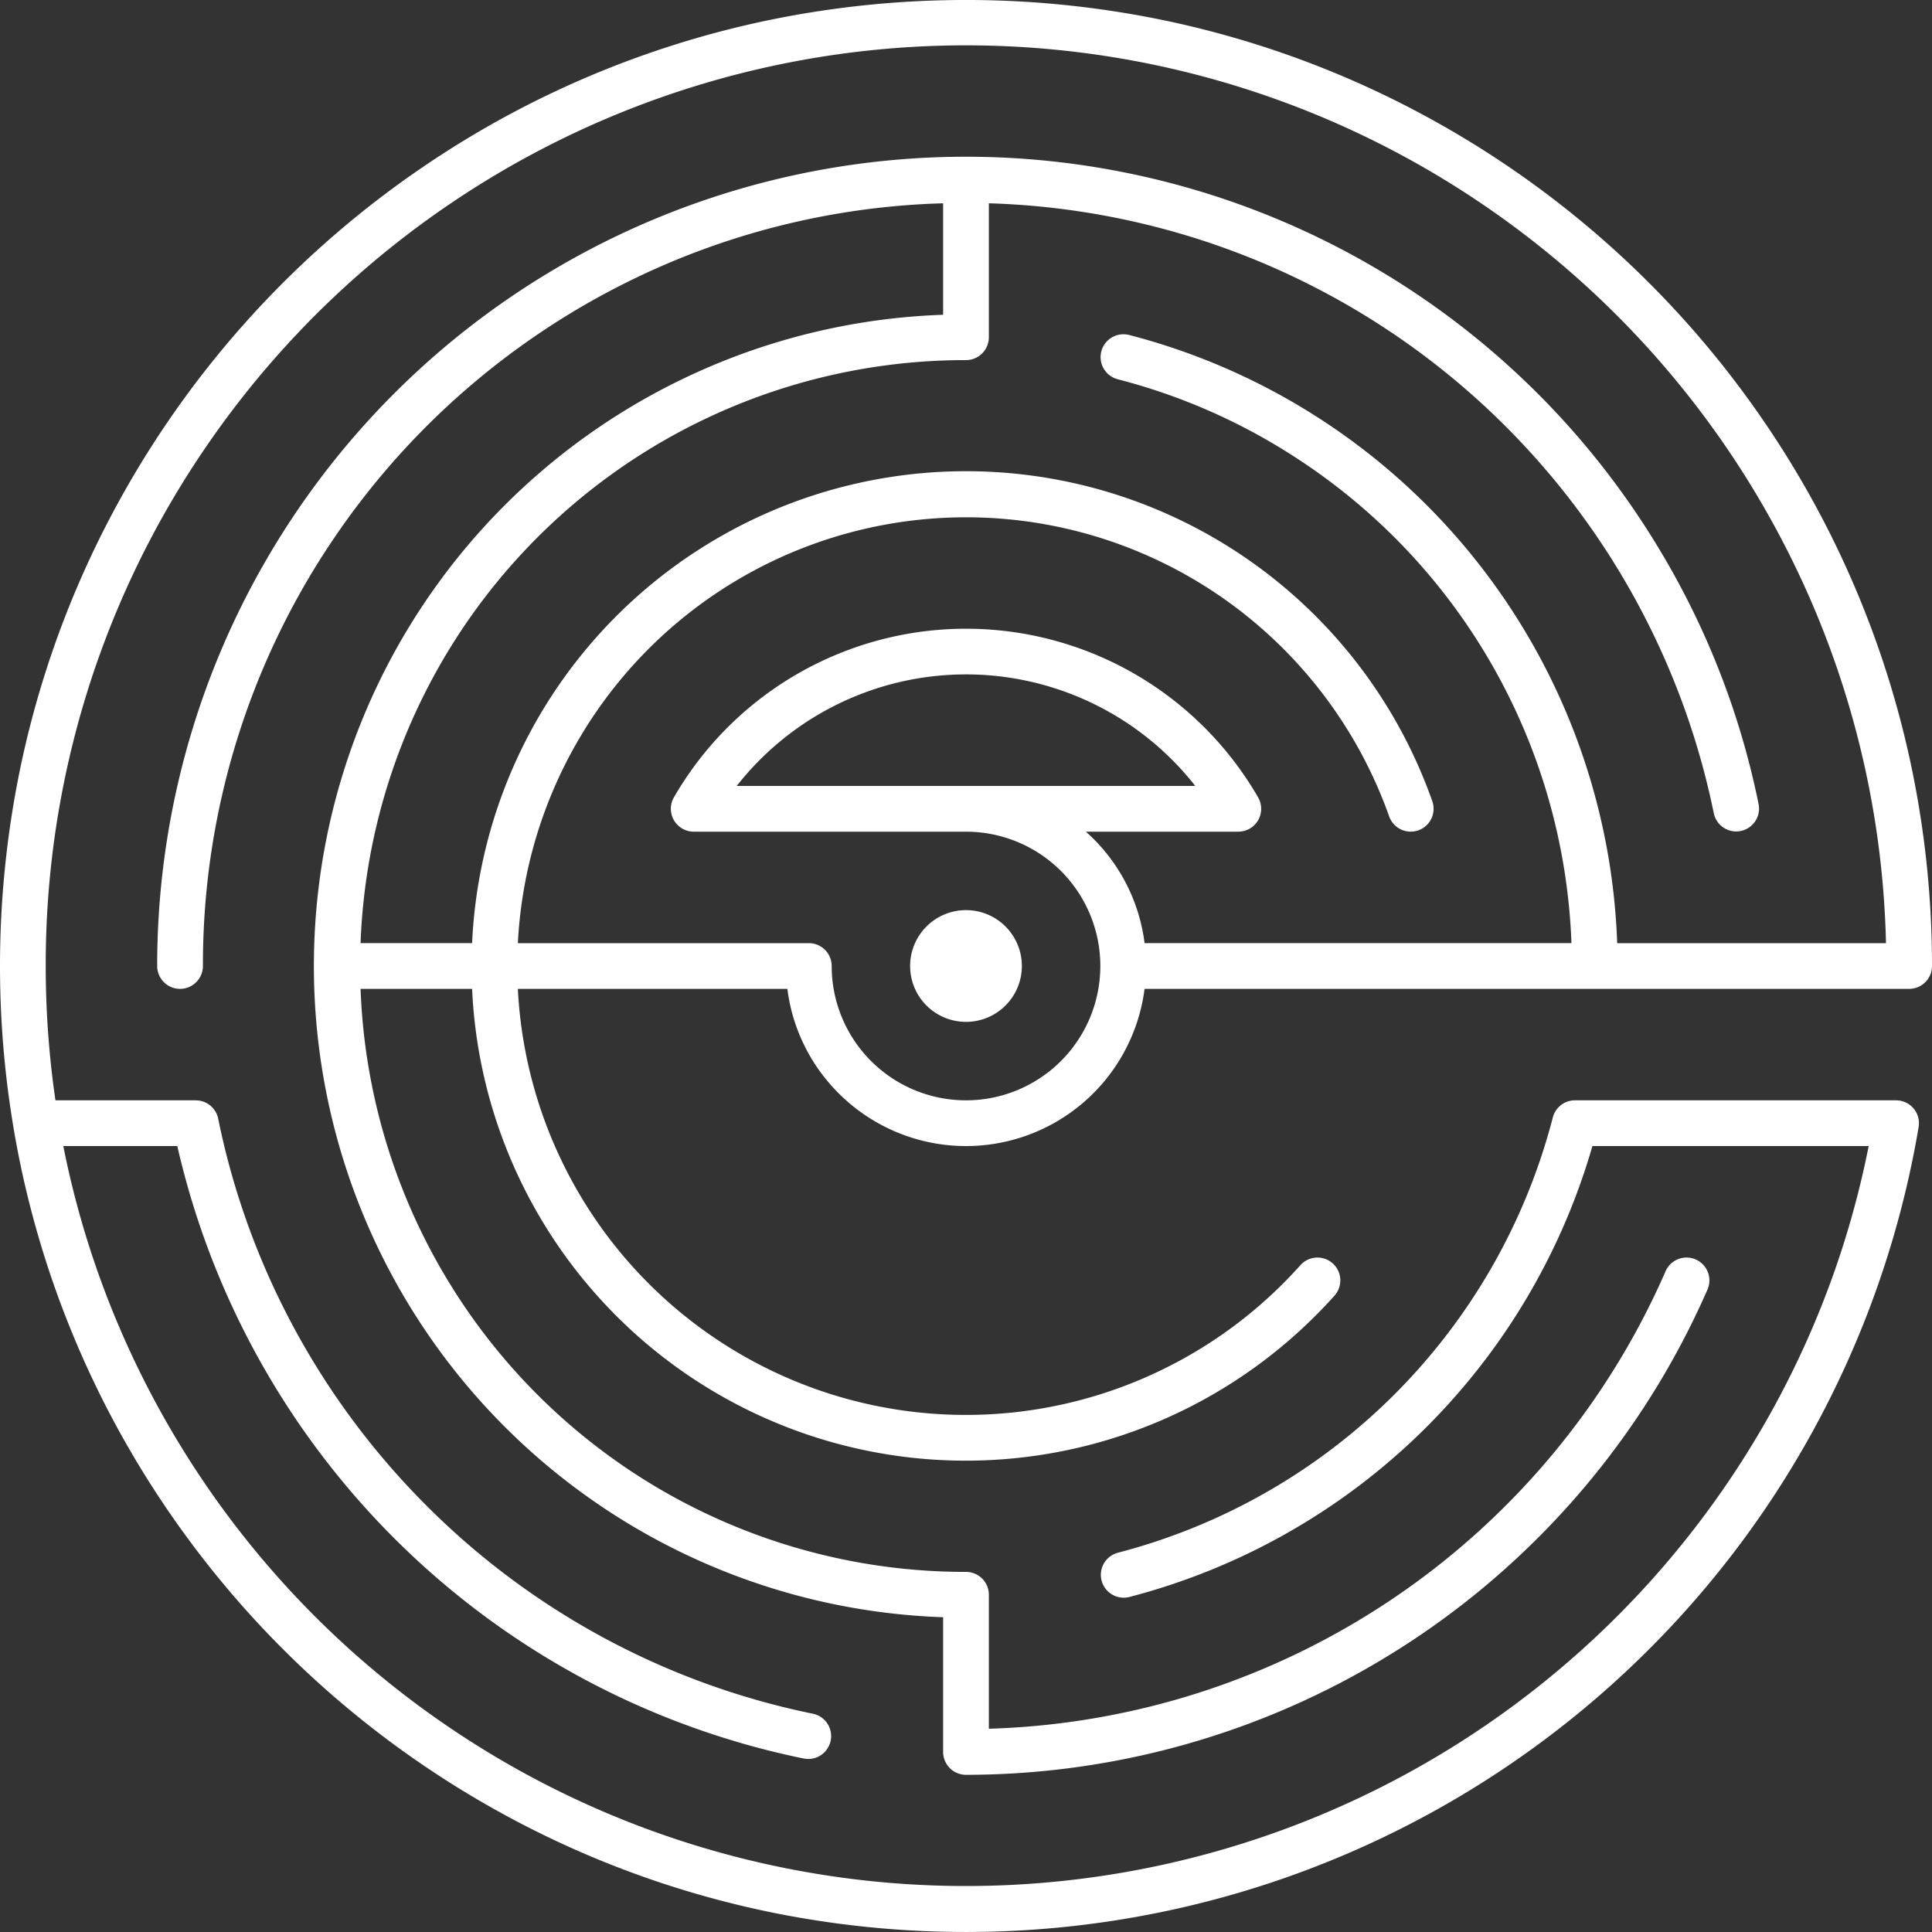
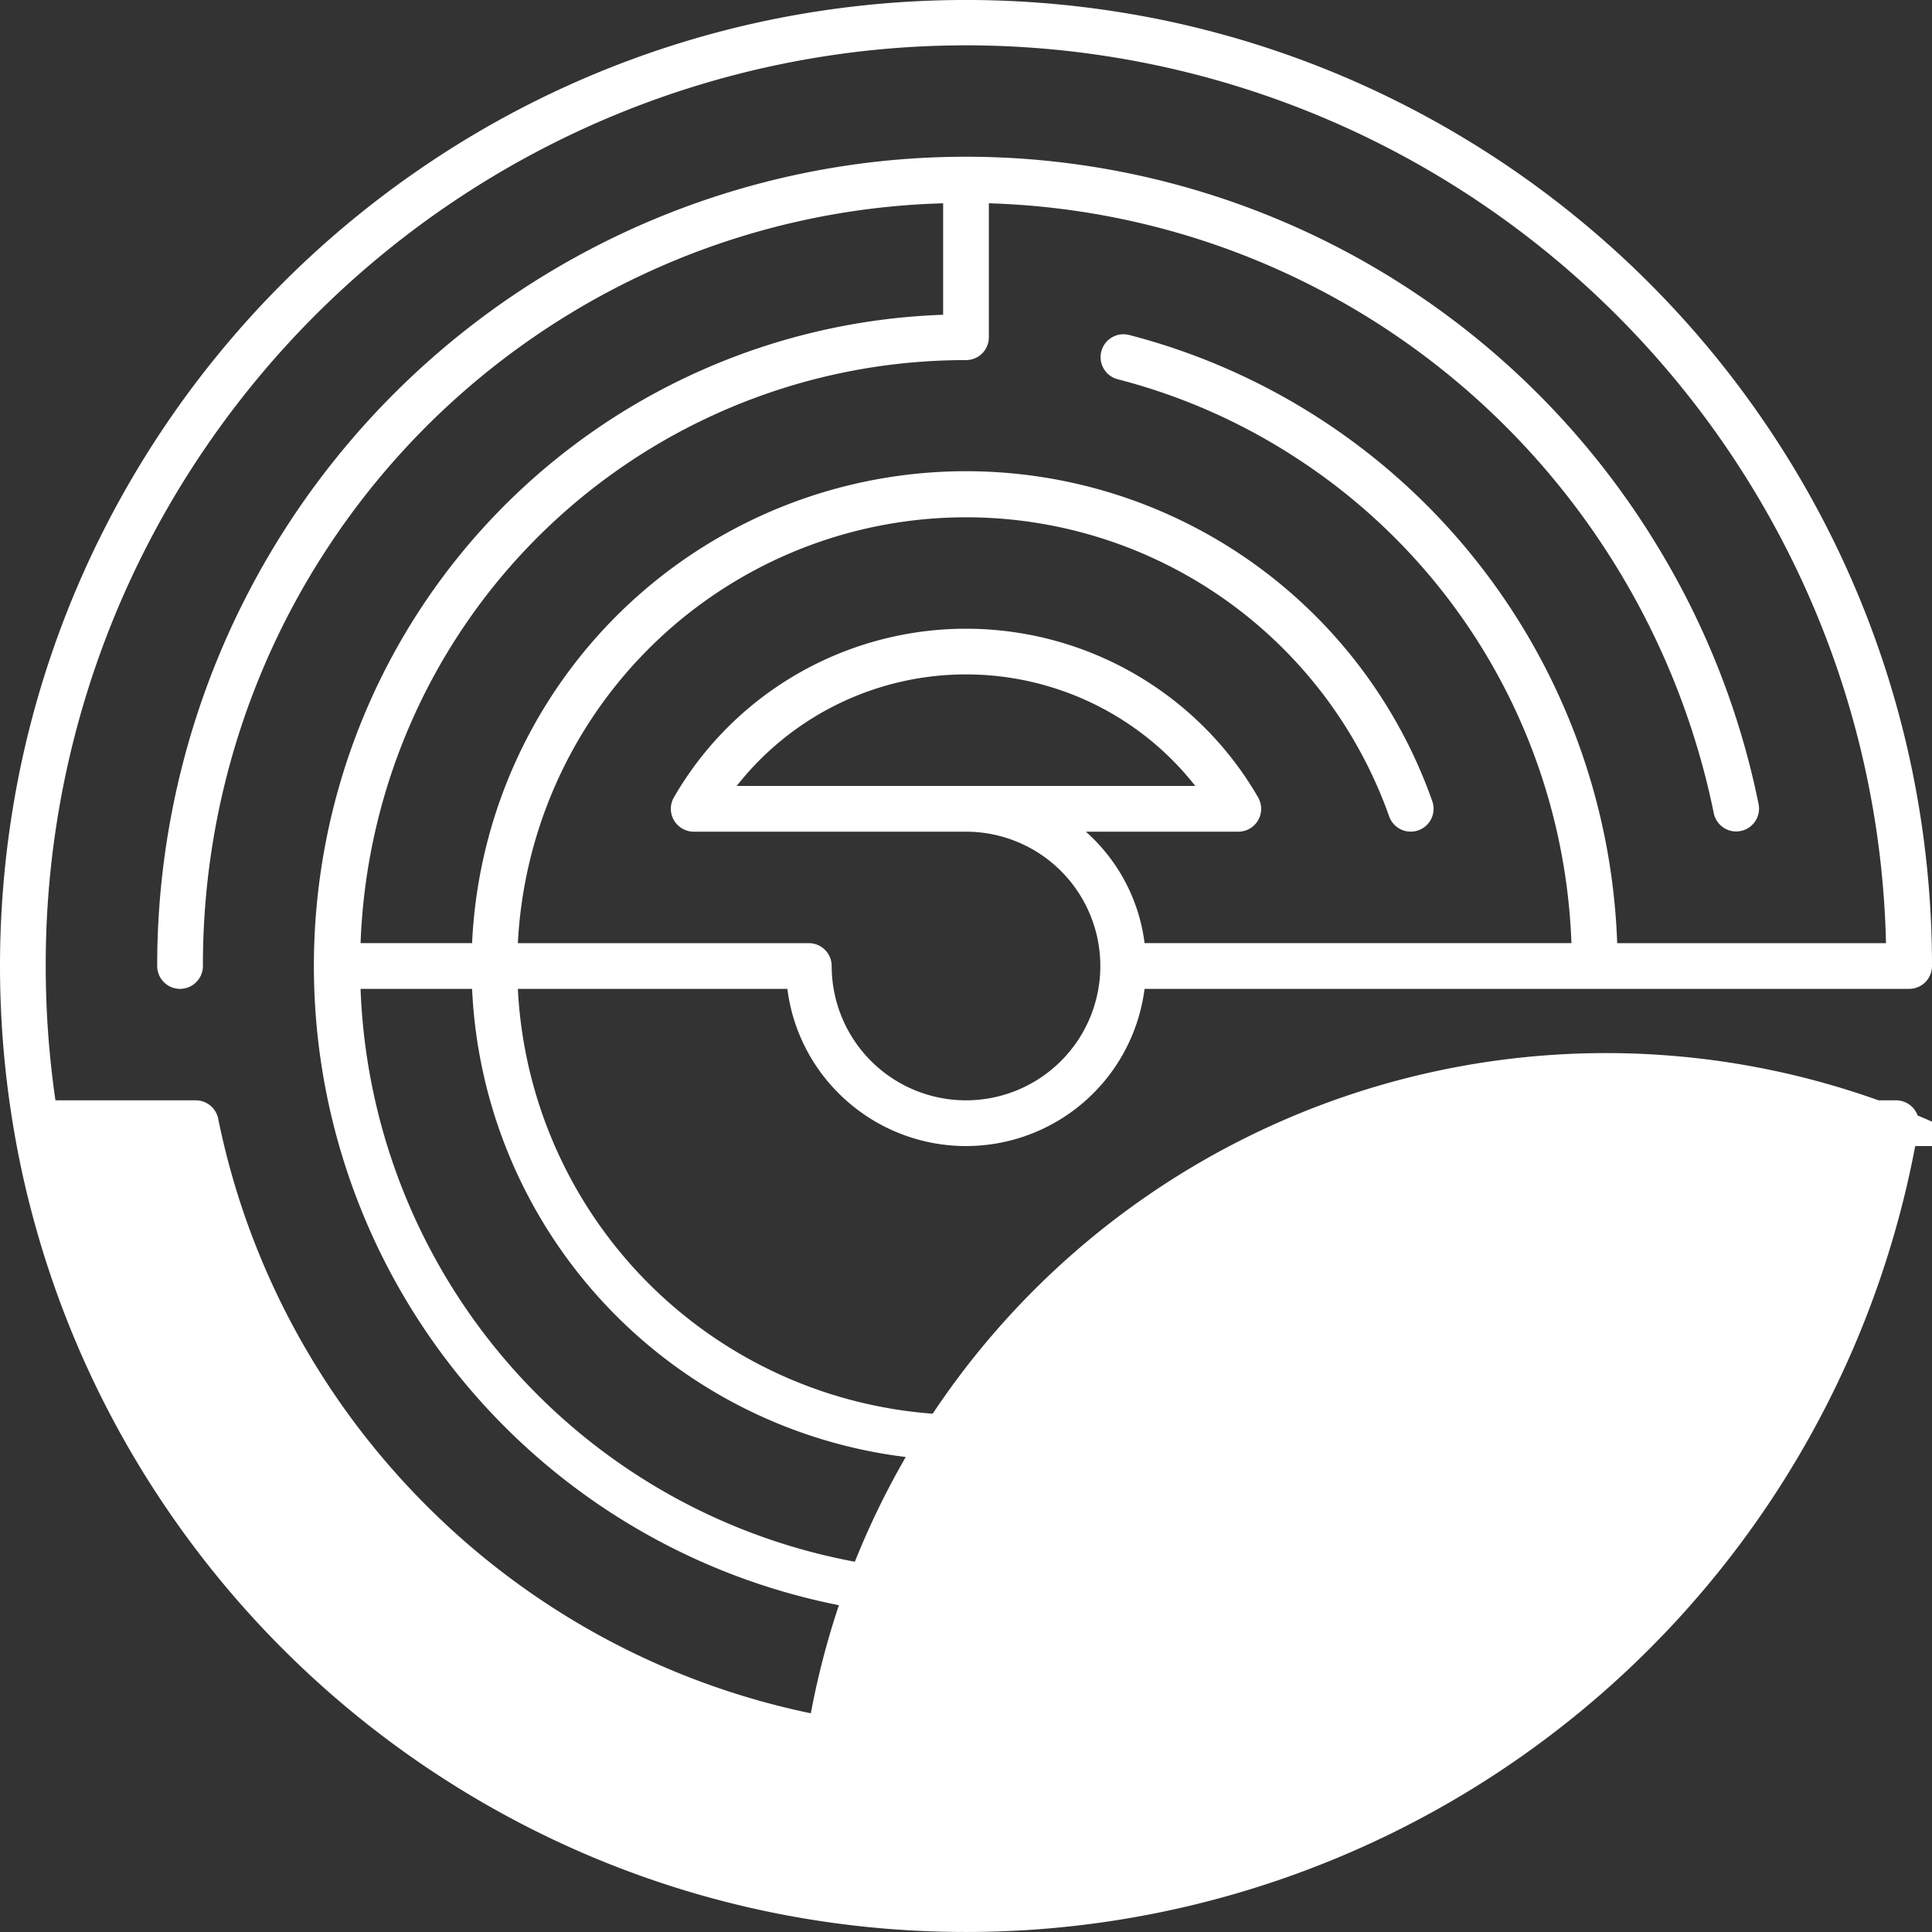
<svg xmlns="http://www.w3.org/2000/svg" width="377.346" height="377.345" viewBox="0 0 377.346 377.345">
  <rect x="0" y="0" width="377.346" height="377.345" fill="#333333" stroke="none" />
  <g id="maze" transform="translate(-6.46 -42)">
-     <path id="Path_3" data-name="Path 3" d="M937.141,517.16a35.161,35.161,0,0,0,59.744-20.4h149.33a4.466,4.466,0,0,0,4.467-4.465,190.012,190.012,0,0,0-3.835-38.02,187.644,187.644,0,0,0-28.392-67.472,189.2,189.2,0,0,0-83.005-68.352,187.772,187.772,0,0,0-35.421-11,190.474,190.474,0,0,0-76.039,0,187.7,187.7,0,0,0-67.474,28.392,189.2,189.2,0,0,0-68.352,83.007,187.7,187.7,0,0,0-10.995,35.421,190.474,190.474,0,0,0,0,76.039,187.648,187.648,0,0,0,28.391,67.472,189.211,189.211,0,0,0,83.008,68.353,187.767,187.767,0,0,0,35.422,10.995,190.043,190.043,0,0,0,38.018,3.833,188.646,188.646,0,0,0,186.065-157.233,4.465,4.465,0,0,0-4.405-5.2h-62.724a4.462,4.462,0,0,0-4.324,3.353,118.56,118.56,0,0,1-84.924,85,4.465,4.465,0,0,0,2.234,8.647,127.5,127.5,0,0,0,90.426-88.065h53.957a178.111,178.111,0,0,1-20.234,54.054,179.854,179.854,0,0,1-321.688-19.258,178.046,178.046,0,0,1-10.69-34.8h22.265A158.022,158.022,0,0,0,930.307,647.083a4.52,4.52,0,0,0,.9.09,4.466,4.466,0,0,0,.887-8.842,148.737,148.737,0,0,1-75.507-40.686,149.5,149.5,0,0,1-25.7-34.435,147.949,147.949,0,0,1-14.937-41.1,4.468,4.468,0,0,0-4.378-3.578H784.167a181.409,181.409,0,0,1-1.9-26.235A178.9,178.9,0,0,1,812.961,391.8a180.285,180.285,0,0,1,79.086-65.127A179.492,179.492,0,0,1,1062.5,343.247a180.273,180.273,0,0,1,65.126,79.085,178.37,178.37,0,0,1,14.07,65.5h-52.5A127.324,127.324,0,0,0,993.93,369.061a4.466,4.466,0,1,0-2.232,8.648,117.5,117.5,0,0,1,35.355,15.709,118.049,118.049,0,0,1,53.207,94.41H996.885a34.886,34.886,0,0,0-10.01-20.4c-.473-.473-.96-.927-1.455-1.369h29.755a4.466,4.466,0,0,0,.653-.048l.017,0a4.465,4.465,0,0,0,3.215-6.654,65.88,65.88,0,0,0-114.1-.006,4.467,4.467,0,0,0,1.9,6.246l.017.008a4.465,4.465,0,0,0,1.966.456h53.167a26.235,26.235,0,1,1-26.235,26.236,4.466,4.466,0,0,0-4.466-4.466H874.482A87.649,87.649,0,0,1,1013.126,421.1a87.879,87.879,0,0,1,31.533,41.975,4.465,4.465,0,1,0,8.42-2.977,96.568,96.568,0,0,0-187.536,27.73H843.76A118.222,118.222,0,0,1,962.008,373.955a4.467,4.467,0,0,0,4.466-4.466V343.327A149.052,149.052,0,0,1,1108.068,462.48a4.465,4.465,0,0,0,8.751-1.777,156.679,156.679,0,0,0-19.619-50.174,157.954,157.954,0,0,0-293.163,81.765,4.466,4.466,0,0,0,8.932,0,148.305,148.305,0,0,1,25.45-83.327,149.465,149.465,0,0,1,65.578-54,147.88,147.88,0,0,1,53.545-11.639V365.1a127.269,127.269,0,0,0,0,254.388V645.8a4.466,4.466,0,0,0,4.466,4.466,158.162,158.162,0,0,0,144.822-94.777,4.465,4.465,0,1,0-8.183-3.576,149.077,149.077,0,0,1-132.173,89.356V615.1a4.467,4.467,0,0,0-4.466-4.466A118.2,118.2,0,0,1,843.76,496.759h21.783a96.525,96.525,0,0,0,153.756,73.28,97.261,97.261,0,0,0,14.681-13.358,4.465,4.465,0,1,0-6.654-5.956,87.611,87.611,0,0,1-152.844-53.966h52.639a34.9,34.9,0,0,0,10.02,20.4m-19.912-60.033a56.918,56.918,0,0,1,89.56,0Z" transform="translate(-766.876 -261.621)" fill="#fff" />
-     <path id="Path_4" data-name="Path 4" d="M972.532,491.681a10.913,10.913,0,1,0-10.913,10.912,10.913,10.913,0,0,0,10.913-10.912" transform="translate(-766.487 -261.008)" fill="#fff" />
+     <path id="Path_3" data-name="Path 3" d="M937.141,517.16a35.161,35.161,0,0,0,59.744-20.4h149.33a4.466,4.466,0,0,0,4.467-4.465,190.012,190.012,0,0,0-3.835-38.02,187.644,187.644,0,0,0-28.392-67.472,189.2,189.2,0,0,0-83.005-68.352,187.772,187.772,0,0,0-35.421-11,190.474,190.474,0,0,0-76.039,0,187.7,187.7,0,0,0-67.474,28.392,189.2,189.2,0,0,0-68.352,83.007,187.7,187.7,0,0,0-10.995,35.421,190.474,190.474,0,0,0,0,76.039,187.648,187.648,0,0,0,28.391,67.472,189.211,189.211,0,0,0,83.008,68.353,187.767,187.767,0,0,0,35.422,10.995,190.043,190.043,0,0,0,38.018,3.833,188.646,188.646,0,0,0,186.065-157.233,4.465,4.465,0,0,0-4.405-5.2h-62.724a4.462,4.462,0,0,0-4.324,3.353,118.56,118.56,0,0,1-84.924,85,4.465,4.465,0,0,0,2.234,8.647,127.5,127.5,0,0,0,90.426-88.065h53.957h22.265A158.022,158.022,0,0,0,930.307,647.083a4.52,4.52,0,0,0,.9.09,4.466,4.466,0,0,0,.887-8.842,148.737,148.737,0,0,1-75.507-40.686,149.5,149.5,0,0,1-25.7-34.435,147.949,147.949,0,0,1-14.937-41.1,4.468,4.468,0,0,0-4.378-3.578H784.167a181.409,181.409,0,0,1-1.9-26.235A178.9,178.9,0,0,1,812.961,391.8a180.285,180.285,0,0,1,79.086-65.127A179.492,179.492,0,0,1,1062.5,343.247a180.273,180.273,0,0,1,65.126,79.085,178.37,178.37,0,0,1,14.07,65.5h-52.5A127.324,127.324,0,0,0,993.93,369.061a4.466,4.466,0,1,0-2.232,8.648,117.5,117.5,0,0,1,35.355,15.709,118.049,118.049,0,0,1,53.207,94.41H996.885a34.886,34.886,0,0,0-10.01-20.4c-.473-.473-.96-.927-1.455-1.369h29.755a4.466,4.466,0,0,0,.653-.048l.017,0a4.465,4.465,0,0,0,3.215-6.654,65.88,65.88,0,0,0-114.1-.006,4.467,4.467,0,0,0,1.9,6.246l.017.008a4.465,4.465,0,0,0,1.966.456h53.167a26.235,26.235,0,1,1-26.235,26.236,4.466,4.466,0,0,0-4.466-4.466H874.482A87.649,87.649,0,0,1,1013.126,421.1a87.879,87.879,0,0,1,31.533,41.975,4.465,4.465,0,1,0,8.42-2.977,96.568,96.568,0,0,0-187.536,27.73H843.76A118.222,118.222,0,0,1,962.008,373.955a4.467,4.467,0,0,0,4.466-4.466V343.327A149.052,149.052,0,0,1,1108.068,462.48a4.465,4.465,0,0,0,8.751-1.777,156.679,156.679,0,0,0-19.619-50.174,157.954,157.954,0,0,0-293.163,81.765,4.466,4.466,0,0,0,8.932,0,148.305,148.305,0,0,1,25.45-83.327,149.465,149.465,0,0,1,65.578-54,147.88,147.88,0,0,1,53.545-11.639V365.1a127.269,127.269,0,0,0,0,254.388V645.8a4.466,4.466,0,0,0,4.466,4.466,158.162,158.162,0,0,0,144.822-94.777,4.465,4.465,0,1,0-8.183-3.576,149.077,149.077,0,0,1-132.173,89.356V615.1a4.467,4.467,0,0,0-4.466-4.466A118.2,118.2,0,0,1,843.76,496.759h21.783a96.525,96.525,0,0,0,153.756,73.28,97.261,97.261,0,0,0,14.681-13.358,4.465,4.465,0,1,0-6.654-5.956,87.611,87.611,0,0,1-152.844-53.966h52.639a34.9,34.9,0,0,0,10.02,20.4m-19.912-60.033a56.918,56.918,0,0,1,89.56,0Z" transform="translate(-766.876 -261.621)" fill="#fff" />
  </g>
</svg>